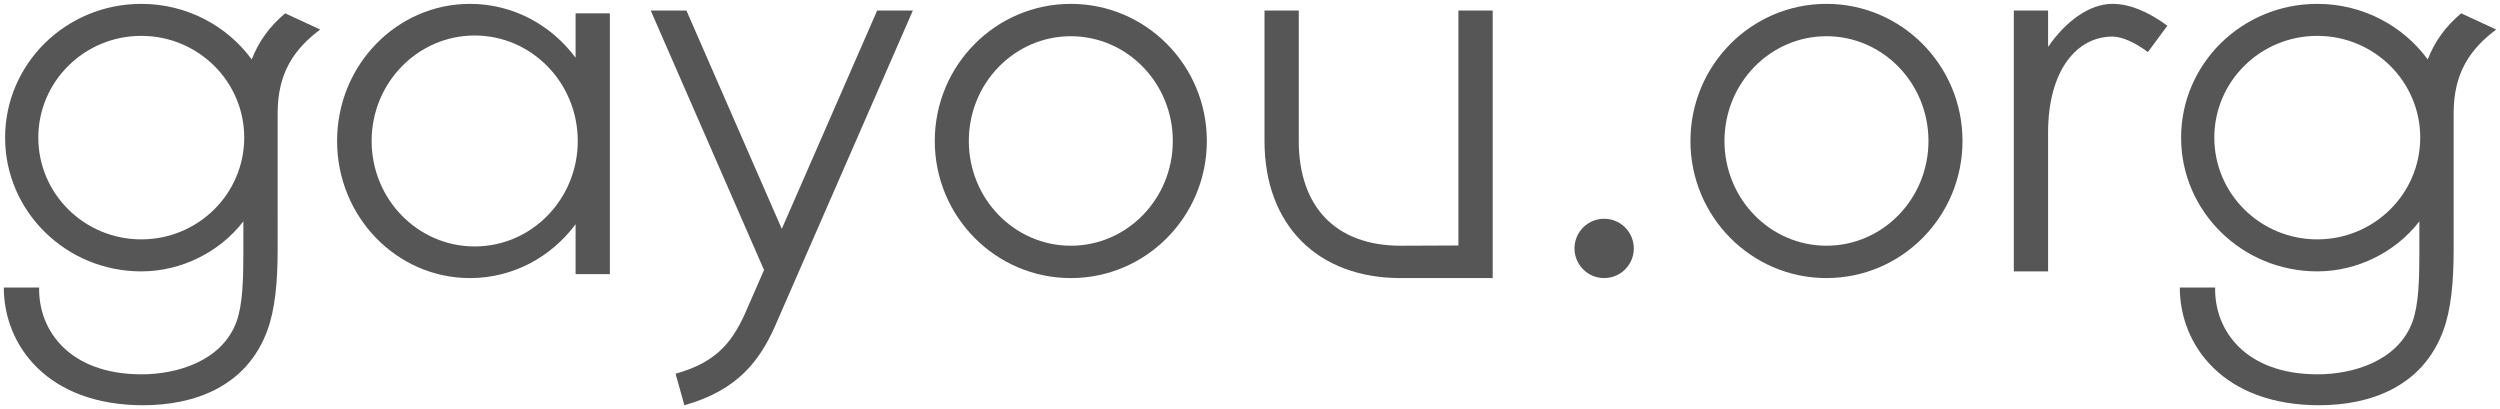
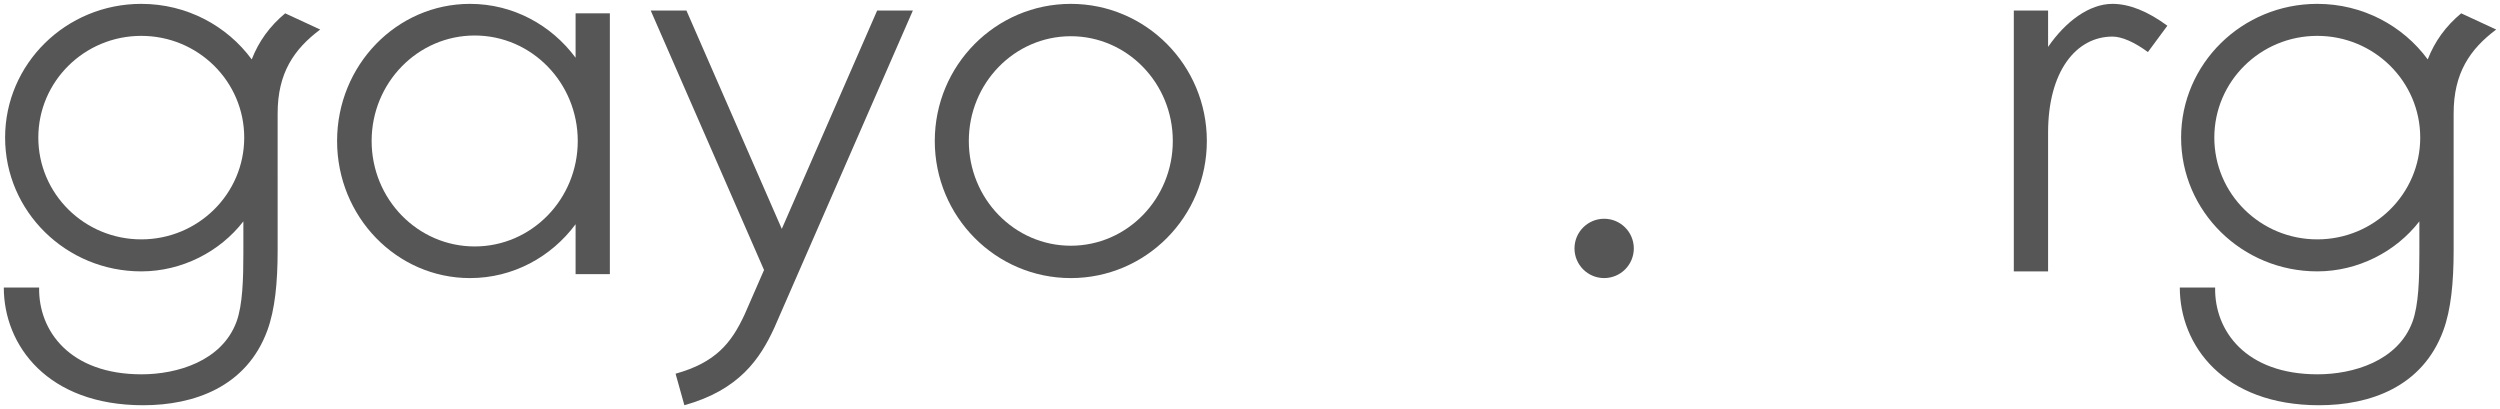
<svg xmlns="http://www.w3.org/2000/svg" version="1.1" id="_x33_6_x25_" x="0px" y="0px" width="660px" height="108px" xml:space="preserve">
  <path fill="#565657" d="M649.756,3.52c-4.061,3.353-7.01,7.446-8.834,12.164c-6.529-8.882-17.158-14.663-29.162-14.663 c-19.854,0-35.949,15.81-35.949,35.311c0,19.502,16.096,35.312,35.949,35.312c10.732,0,20.768-5.191,26.953-13.201v8.483 c0,6.606-0.18,13.568-1.805,17.99c-3.84,10.439-15.721,13.903-25.059,13.903c-18.982,0-27.262-11.504-27.053-22.903h-9.328 c0,15.24,11.52,31.066,36.793,31.066c13.342,0,27.287-4.787,32.779-19.743c2.021-5.504,2.721-12.65,2.721-21.199V29.911 c0-10.62,4.297-16.92,11.234-22.115L649.756,3.52z M611.76,63.194c-15.012,0-27.18-12.027-27.18-26.863s12.168-26.862,27.18-26.862 c15.01,0,27.18,12.026,27.18,26.862S626.77,63.194,611.76,63.194z" />
  <path fill="#565657" d="M557.686,1.019c-6.143,0-12.42,4.696-16.99,11.364V2.79h-9.049v68.851h9.049V34.993 c0-16.211,7.436-25.335,16.99-25.335c2.467,0,5.793,1.451,9.363,4.086l5.131-6.951C566.988,2.961,562.111,1.019,557.686,1.019z" />
-   <path fill="#565657" d="M482.189,1.019c-19.834,0-35.912,16.205-35.912,36.196c0,19.992,16.078,36.197,35.912,36.197 c19.833,0,35.912-16.205,35.912-36.197C518.102,17.224,502.022,1.019,482.189,1.019z M482.189,64.869 c-14.871,0-26.927-12.381-26.927-27.654c0-15.272,12.056-27.653,26.927-27.653s26.926,12.381,26.926,27.653 C509.115,52.488,497.061,64.869,482.189,64.869z" />
  <circle fill="#565657" cx="423.496" cy="65.582" r="7.83" />
-   <path fill="#565657" d="M369.738,73.415c-21.875,0-35.912-13.983-35.912-36.197V2.79h9.049v34.428 c0,17.083,9.488,27.653,26.927,27.653l15.219-0.065V2.79h9.05v70.622h-5.527L369.738,73.415z" />
  <path fill="#565657" d="M282.695,1.021c-19.834,0-35.913,16.206-35.913,36.197s16.079,36.197,35.913,36.197 c19.833,0,35.912-16.206,35.912-36.197S302.528,1.021,282.695,1.021z M282.695,64.871c-14.871,0-26.927-12.381-26.927-27.653 c0-15.273,12.056-27.654,26.927-27.654c14.87,0,26.926,12.381,26.926,27.654C309.621,52.49,297.565,64.871,282.695,64.871z" />
  <path fill="#565657" d="M201.705,71.28l-5.102,11.683c-3.513,7.628-7.681,12.746-18.251,15.697l2.322,8.321 c14.519-4.053,19.992-12.282,23.744-20.446L240.994,2.79h-9.429l-25.172,57.636L181.222,2.79h-9.43L201.705,71.28z" />
  <path fill="#565657" d="M151.956,3.52v11.719c-6.412-8.643-16.513-14.218-27.878-14.218c-19.378,0-35.087,16.206-35.087,36.197 s15.709,36.197,35.087,36.197c11.365,0,21.466-5.576,27.878-14.219v13.173h9.049V3.52H151.956z M125.319,65.062 c-15.026,0-27.207-12.466-27.207-27.844s12.181-27.844,27.207-27.844s27.208,12.466,27.208,27.844S140.346,65.062,125.319,65.062z" />
  <path fill="#565657" d="M75.292,3.52c-4.061,3.353-7.01,7.446-8.834,12.164C59.929,6.802,49.3,1.021,37.295,1.021 c-19.854,0-35.948,15.81-35.948,35.311c0,19.502,16.095,35.312,35.948,35.312c10.732,0,20.769-5.191,26.953-13.201v8.483 c0,6.606-0.179,13.568-1.805,17.99c-3.84,10.439-15.72,13.903-25.06,13.903c-18.98,0-27.261-11.504-27.052-22.903H1.004 c0,15.24,11.52,31.066,36.793,31.066c13.342,0,27.286-4.787,32.779-19.743c2.021-5.504,2.721-12.65,2.721-21.199V29.911 c0-10.62,4.297-16.92,11.234-22.115L75.292,3.52z M37.295,63.194c-15.011,0-27.179-12.027-27.179-26.863S22.284,9.469,37.295,9.469 s27.18,12.026,27.18,26.862S52.306,63.194,37.295,63.194z" />
</svg>